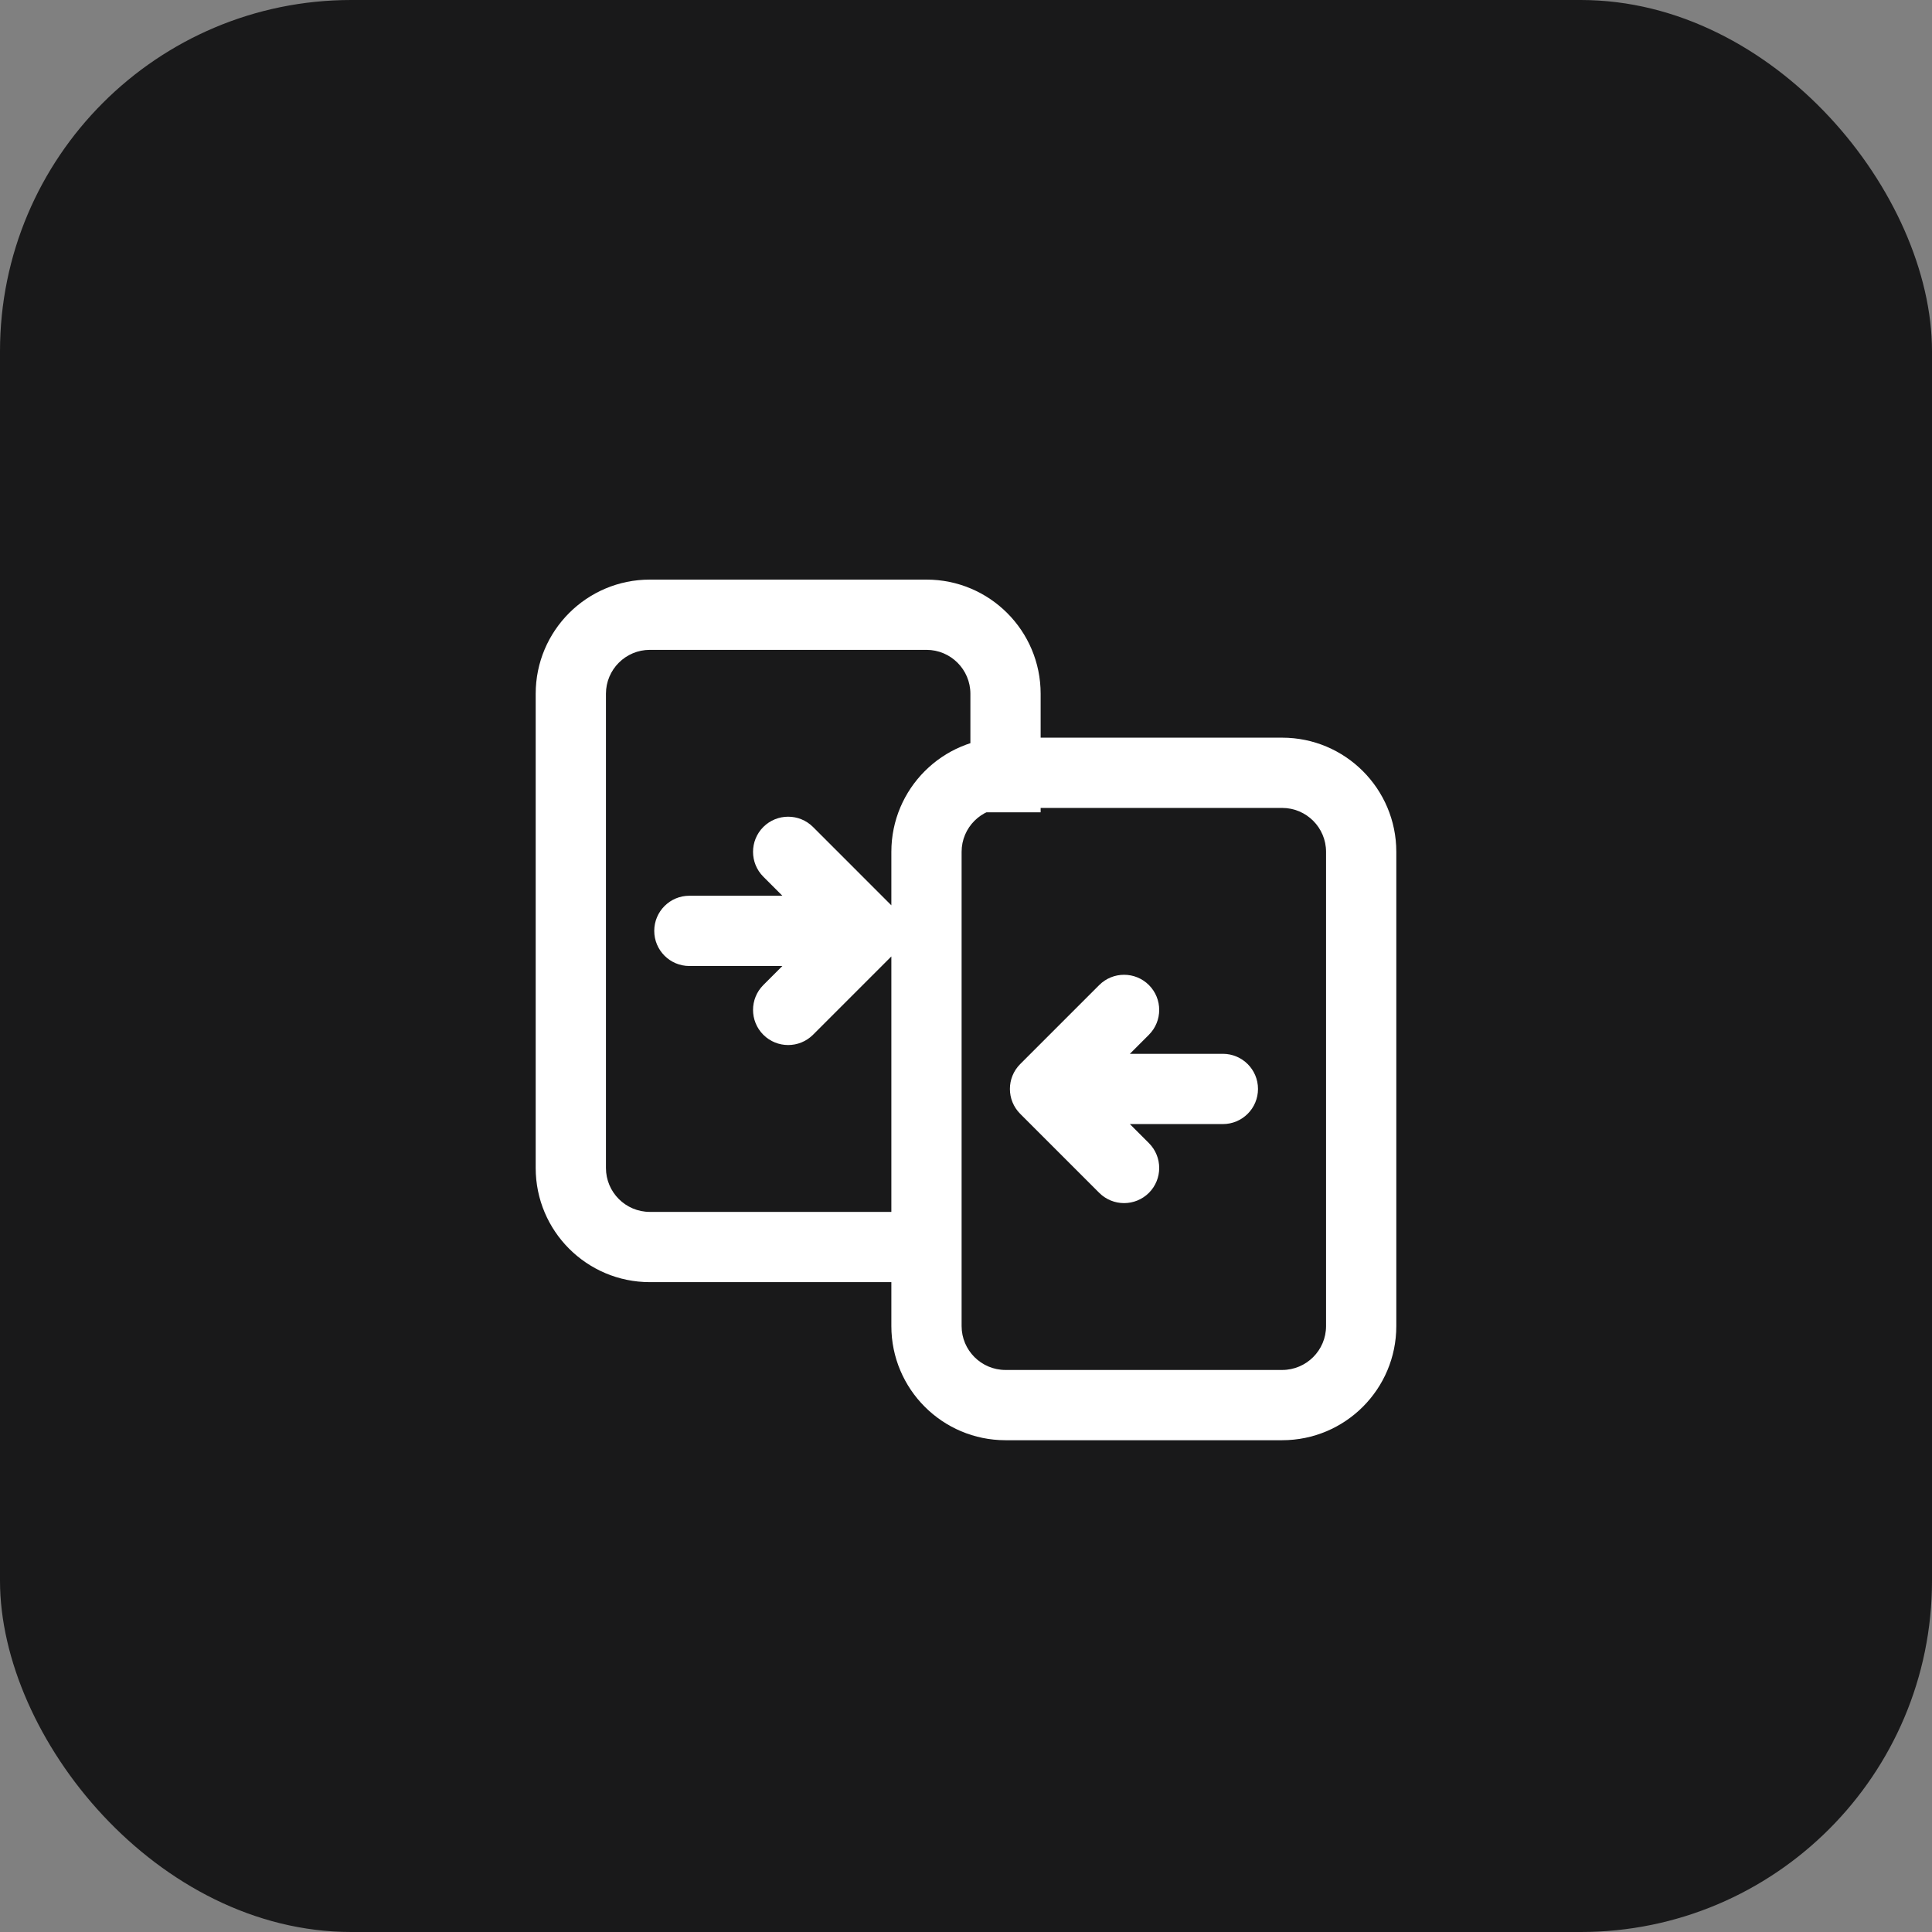
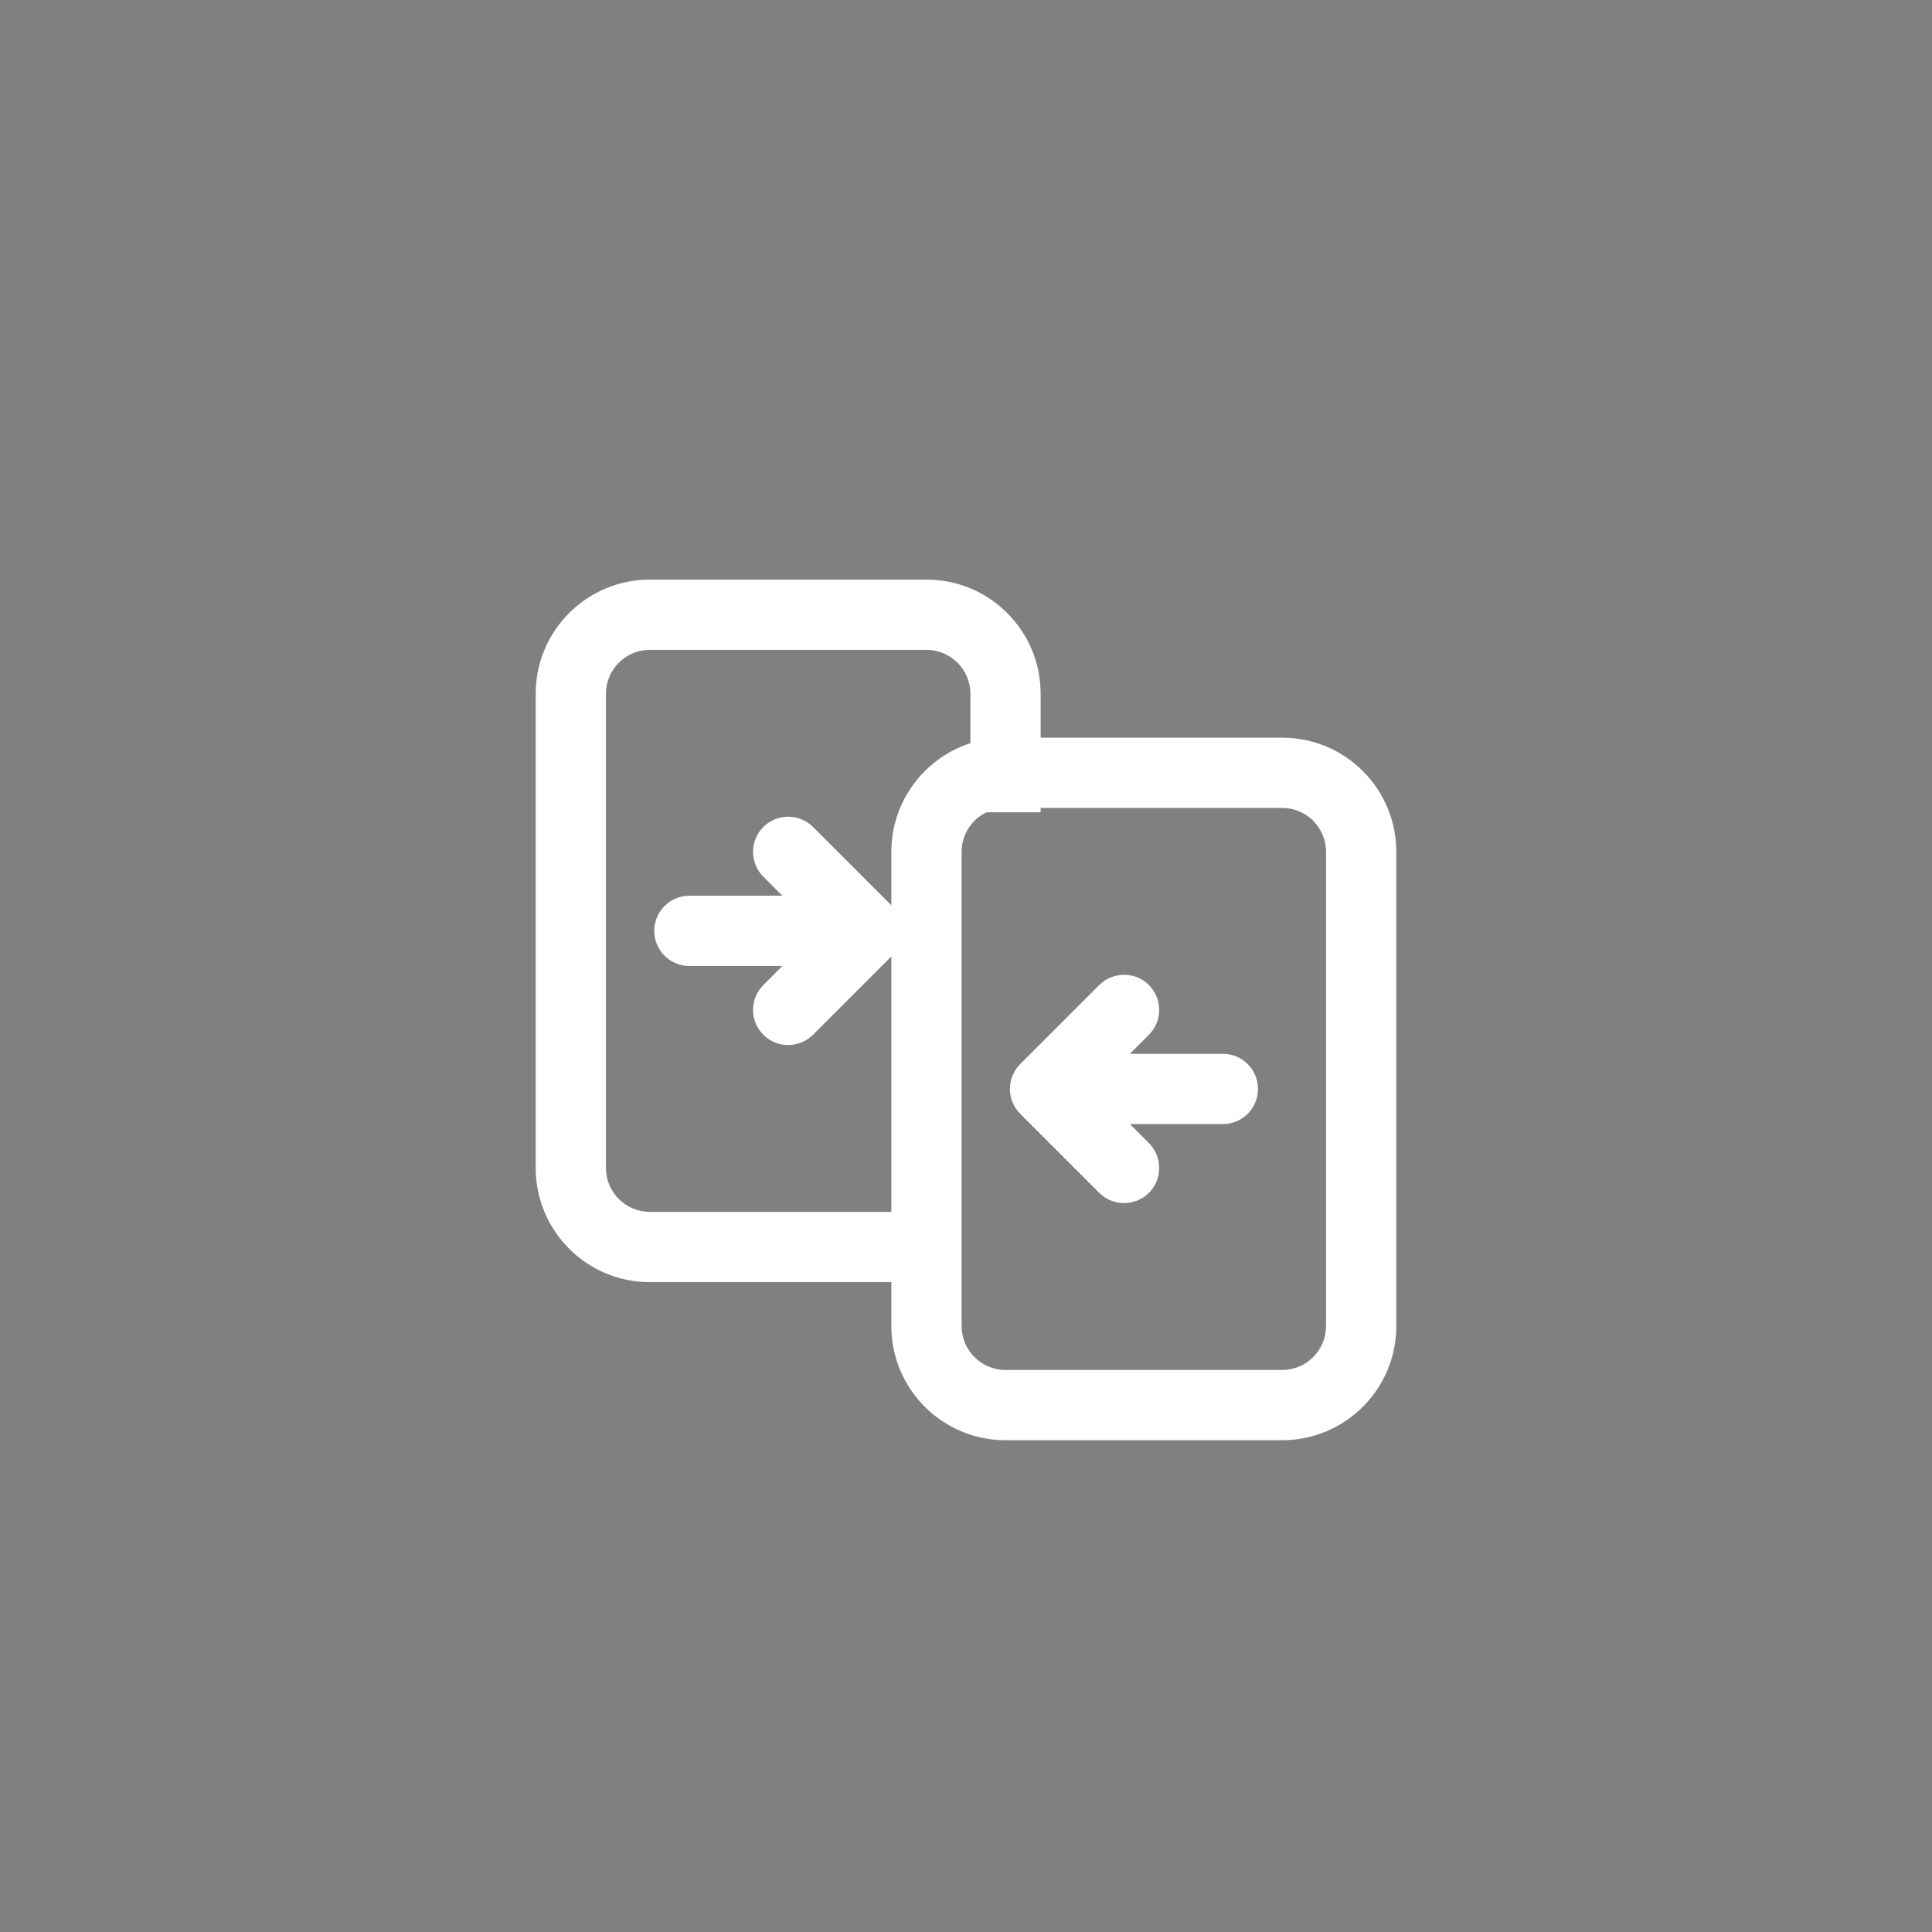
<svg xmlns="http://www.w3.org/2000/svg" width="44" height="44" viewBox="0 0 44 44" fill="none">
  <rect x="0" y="0" width="44" height="44" fill="#808080" stroke="none" />
-   <rect width="44" height="44" rx="8" fill="#19191A" />
  <path d="M15.7 20.4C15.258 20.4 14.9 20.758 14.9 21.2C14.9 21.642 15.258 22 15.7 22V21.2V20.4ZM19.75 21.2L20.316 21.766C20.628 21.453 20.628 20.947 20.316 20.634L19.75 21.2ZM17.384 22.434C17.072 22.747 17.072 23.253 17.384 23.566C17.697 23.878 18.203 23.878 18.516 23.566L17.95 23L17.384 22.434ZM18.516 18.834C18.203 18.522 17.697 18.522 17.384 18.834C17.072 19.147 17.072 19.653 17.384 19.966L17.95 19.4L18.516 18.834ZM27.85 25.6C28.292 25.6 28.65 25.242 28.65 24.8C28.65 24.358 28.292 24 27.85 24V24.8V25.6ZM23.8 24.8L23.234 24.234C22.922 24.547 22.922 25.053 23.234 25.366L23.8 24.8ZM26.166 23.566C26.478 23.253 26.478 22.747 26.166 22.434C25.853 22.122 25.347 22.122 25.034 22.434L25.6 23L26.166 23.566ZM25.034 27.166C25.347 27.478 25.853 27.478 26.166 27.166C26.478 26.853 26.478 26.347 26.166 26.034L25.6 26.6L25.034 27.166ZM14.8 14V14.8H21.1V14V13.2H14.8V14ZM21.55 28.4V27.6H14.8V28.4V29.2H21.55V28.4ZM13 26.6H13.8V15.8H13H12.2V26.6H13ZM22.9 15.8H22.1V18.5H22.9H23.7V15.8H22.9ZM14.8 28.4V27.6C14.248 27.6 13.8 27.152 13.8 26.6H13H12.2C12.2 28.036 13.364 29.2 14.8 29.2V28.4ZM21.1 14V14.8C21.652 14.8 22.1 15.248 22.1 15.8H22.9H23.7C23.7 14.364 22.536 13.2 21.1 13.2V14ZM14.8 14V13.2C13.364 13.2 12.2 14.364 12.2 15.8H13H13.8C13.8 15.248 14.248 14.8 14.8 14.8V14ZM22.9 17.6V18.4H29.2V17.6V16.8H22.9V17.6ZM31 19.4H30.2V30.2H31H31.8V19.4H31ZM29.2 32V31.2H22.9V32V32.8H29.2V32ZM21.1 30.2H21.9V19.4H21.1H20.3V30.2H21.1ZM22.9 32V31.2C22.348 31.2 21.9 30.752 21.9 30.2H21.1H20.3C20.3 31.636 21.464 32.8 22.9 32.8V32ZM31 30.2H30.2C30.2 30.752 29.752 31.2 29.2 31.2V32V32.8C30.636 32.8 31.8 31.636 31.8 30.2H31ZM29.2 17.6V18.4C29.752 18.4 30.2 18.848 30.2 19.4H31H31.8C31.8 17.964 30.636 16.8 29.2 16.8V17.6ZM22.9 17.6V16.8C21.464 16.8 20.3 17.964 20.3 19.4H21.1H21.9C21.9 18.848 22.348 18.4 22.9 18.4V17.6ZM15.7 21.2V22H19.75V21.2V20.4H15.7V21.2ZM17.95 23L18.516 23.566L20.316 21.766L19.75 21.2L19.184 20.634L17.384 22.434L17.95 23ZM19.75 21.2L20.316 20.634L18.516 18.834L17.95 19.4L17.384 19.966L19.184 21.766L19.75 21.2ZM27.85 24.8V24H23.8V24.8V25.6H27.85V24.8ZM25.6 23L25.034 22.434L23.234 24.234L23.8 24.8L24.366 25.366L26.166 23.566L25.6 23ZM23.8 24.8L23.234 25.366L25.034 27.166L25.6 26.6L26.166 26.034L24.366 24.234L23.8 24.8Z" fill="white" />
</svg>